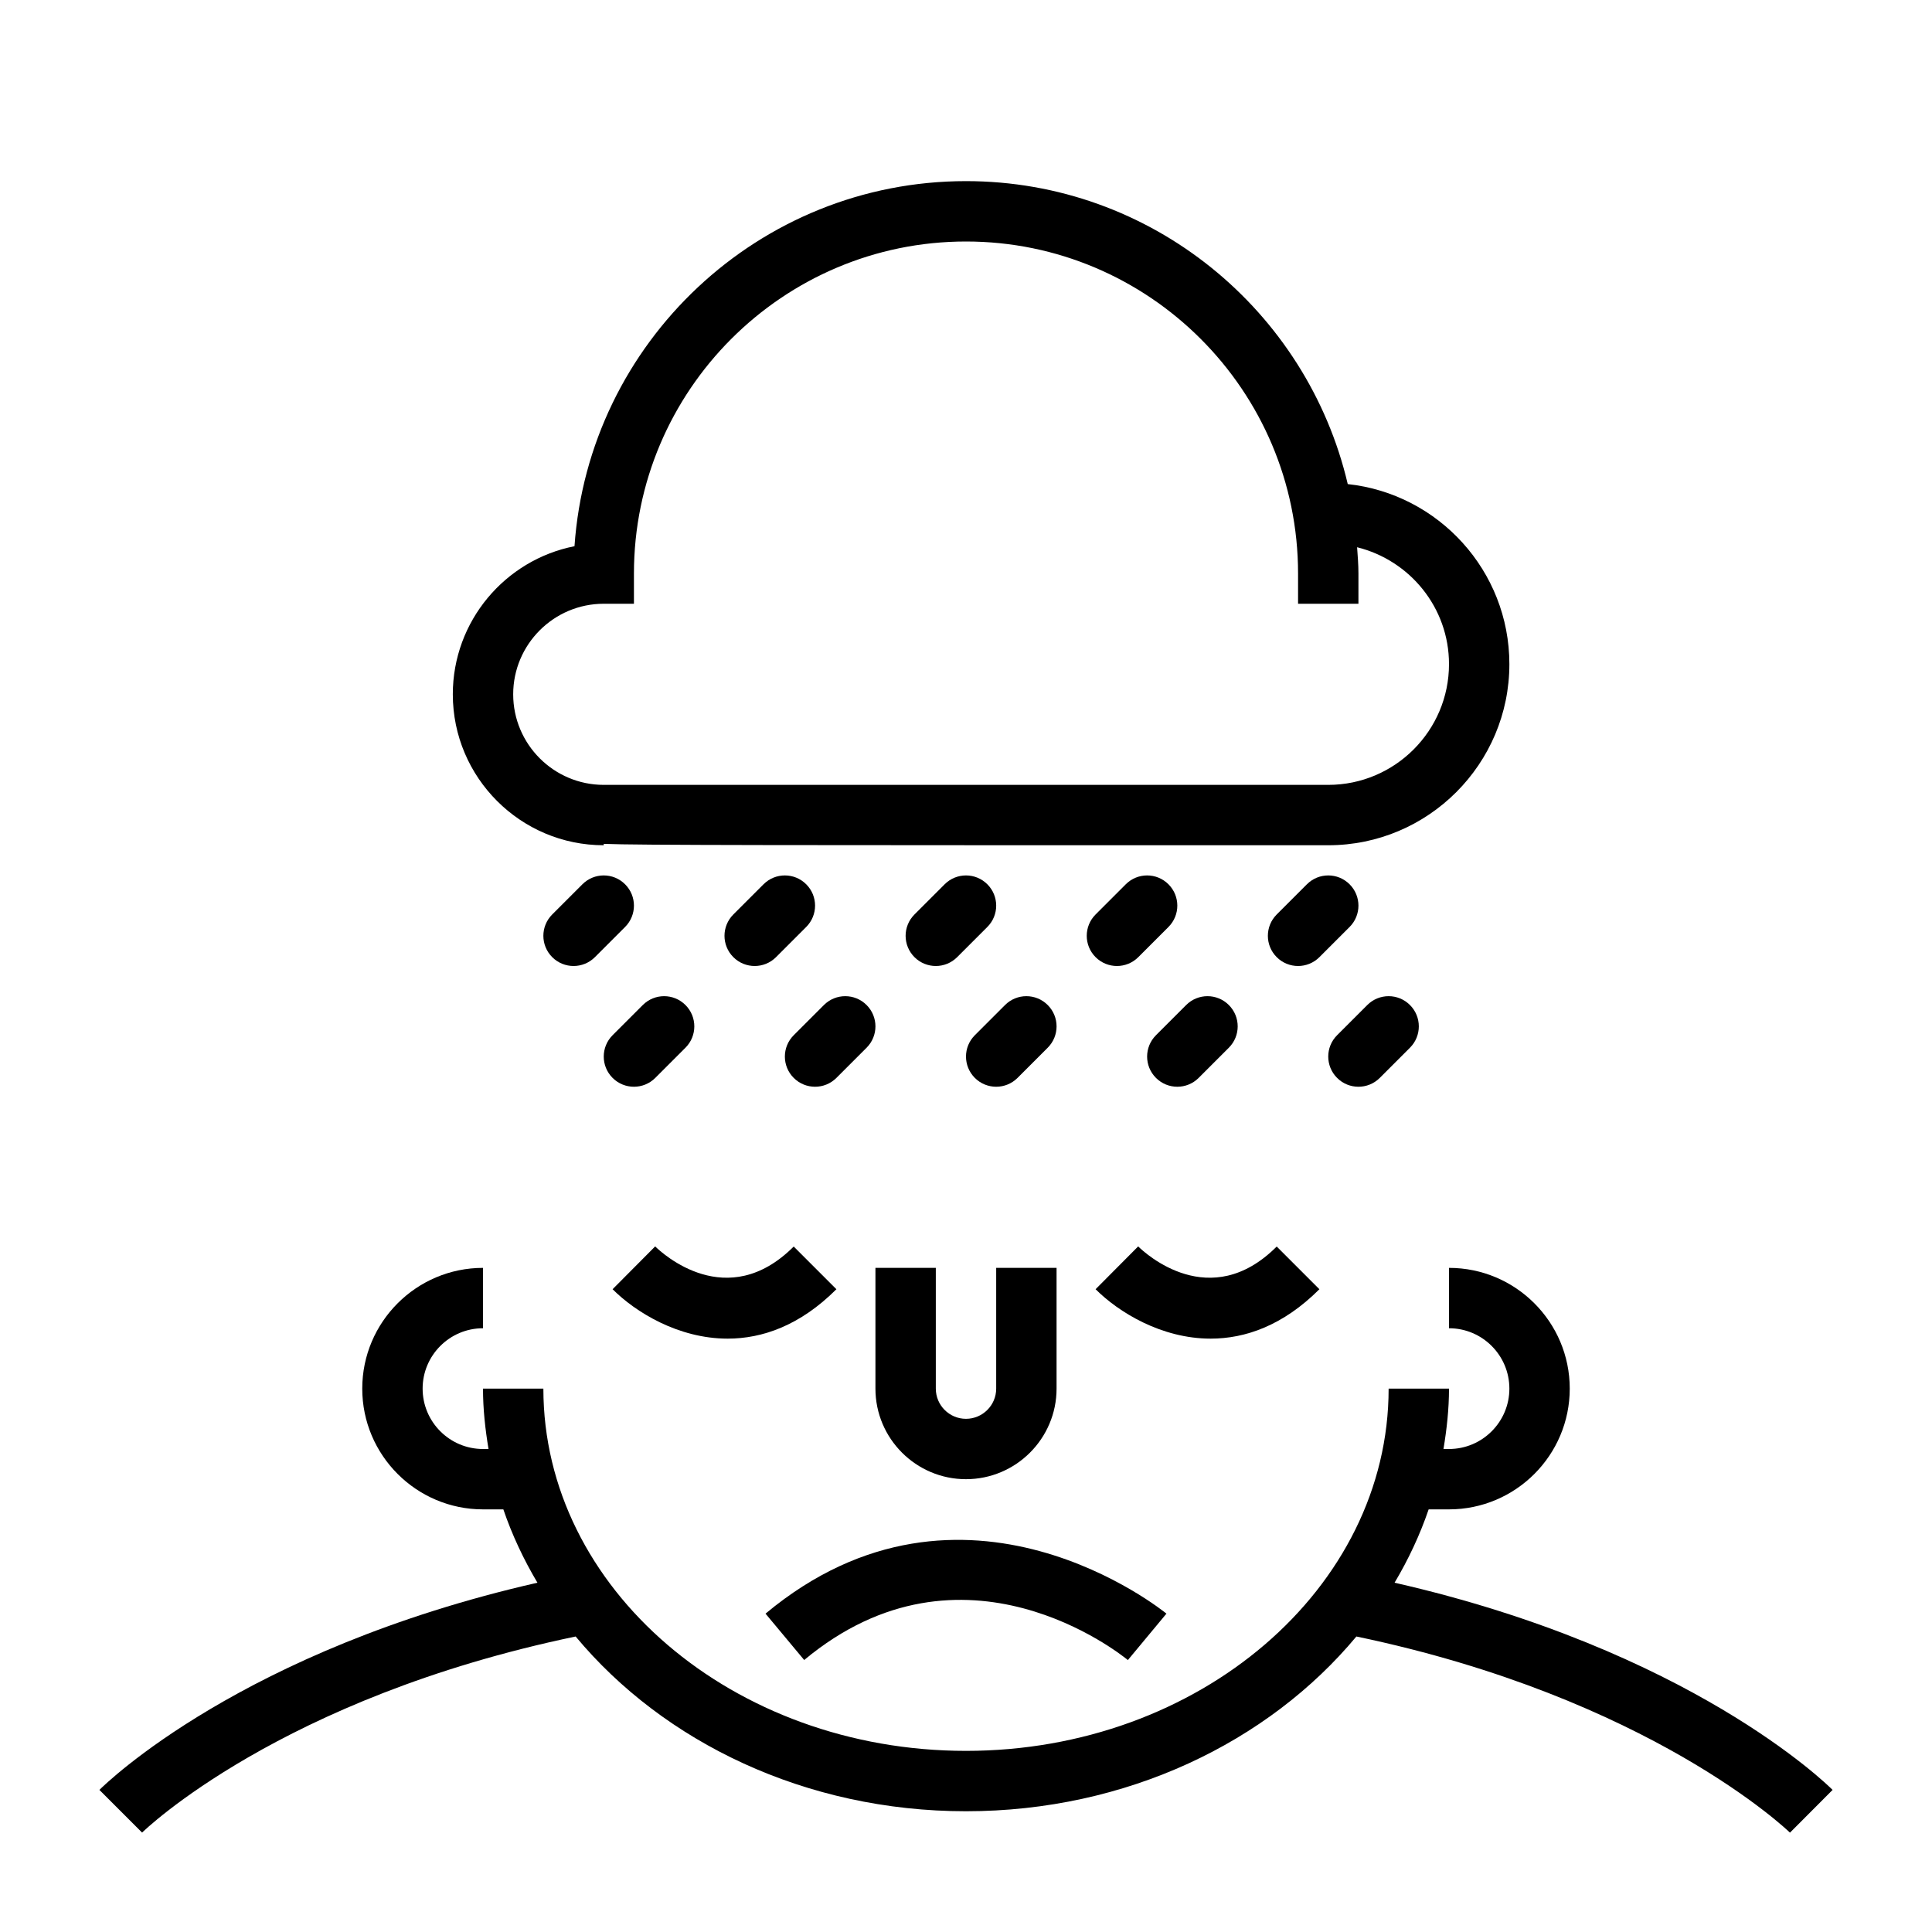
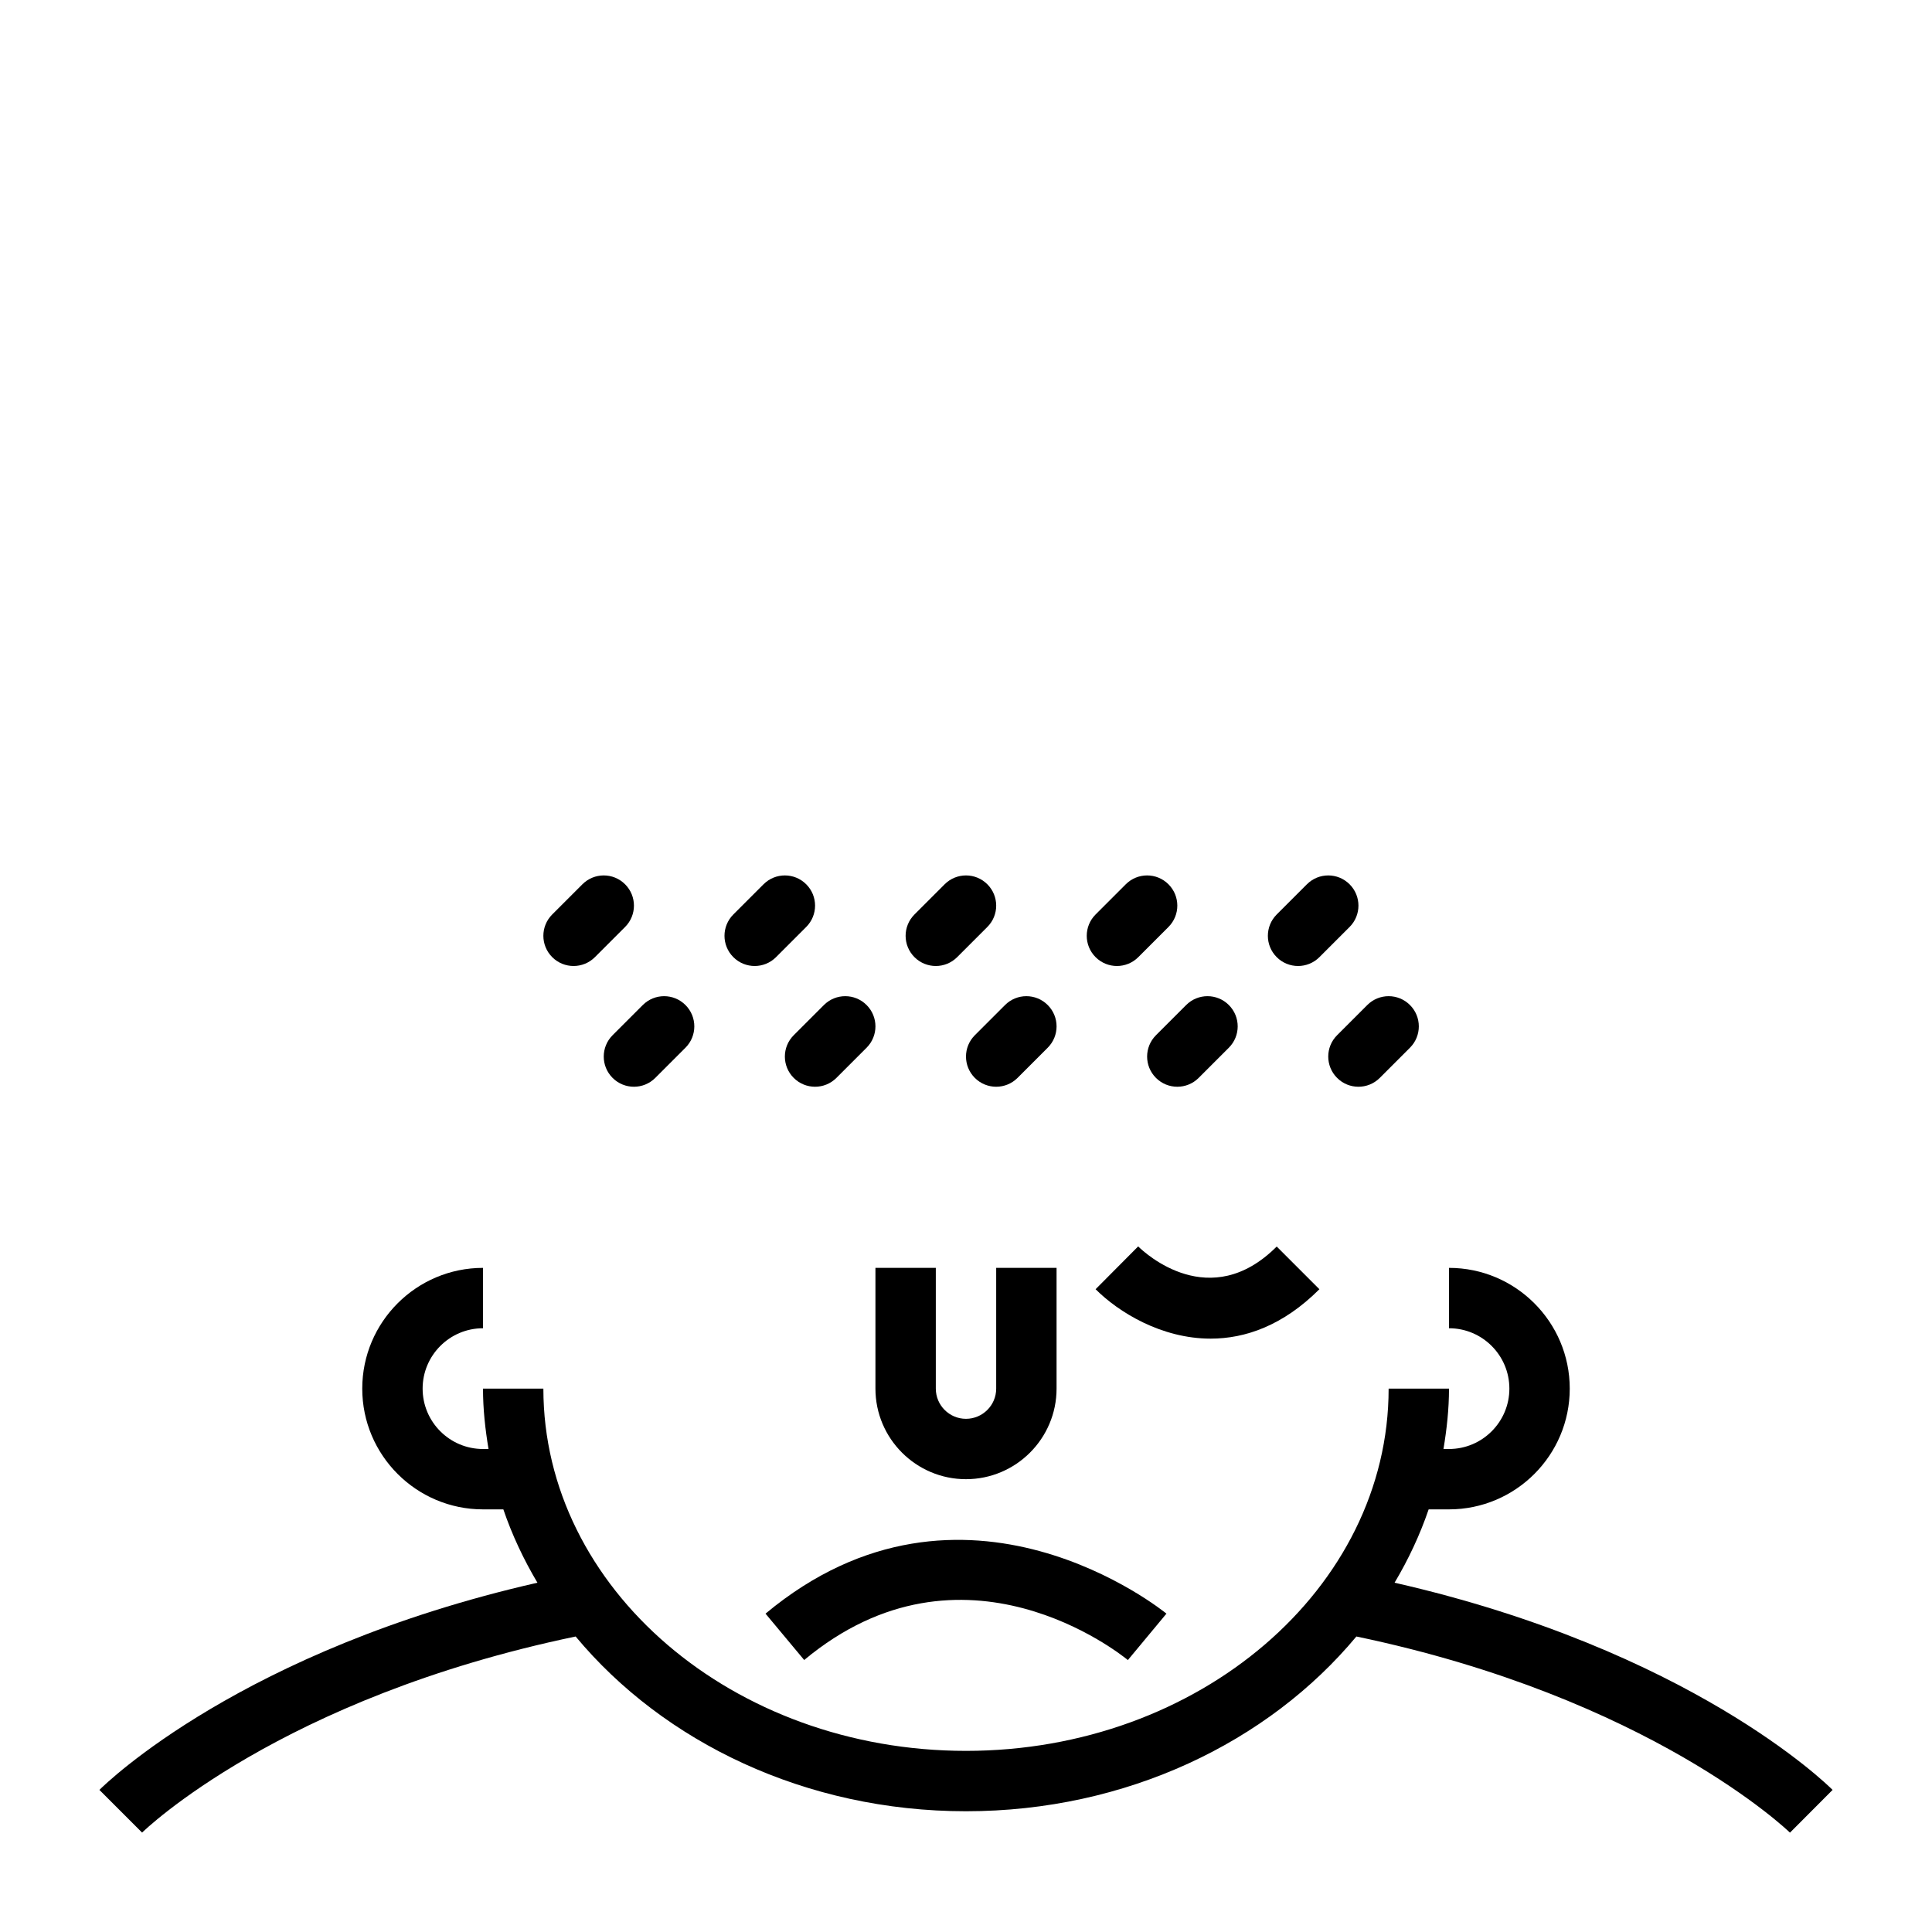
<svg xmlns="http://www.w3.org/2000/svg" height="100px" width="100px" fill="#000000" version="1.1" x="0px" y="0px" viewBox="0 0 64 64" enable-background="new 0 0 64 64" xml:space="preserve">
  <g>
    <path d="M60.707,59.293c-0.199-0.2-4.729-4.636-14.51-6.864c0.459-0.771,0.84-1.583,1.129-2.429H48c2.206,0,4-1.794,4-4   s-1.794-4-4-4v2c1.103,0,2,0.897,2,2s-0.897,2-2,2h-0.183C47.926,47.345,48,46.681,48,46h-2c0,6.617-6.28,12-14,12s-14-5.383-14-12   h-2c0,0.681,0.074,1.345,0.183,2H16c-1.103,0-2-0.897-2-2s0.897-2,2-2v-2c-2.206,0-4,1.794-4,4s1.794,4,4,4h0.674   c0.289,0.847,0.671,1.658,1.129,2.429c-9.78,2.228-14.311,6.664-14.51,6.864l1.414,1.414c0.046-0.046,4.572-4.456,14.362-6.496   C21.98,57.711,26.686,60,32,60c5.315,0,10.02-2.289,12.932-5.789c9.738,2.033,14.316,6.452,14.363,6.498L60.707,59.293z" />
    <path d="M29,46c0,1.654,1.346,3,2.999,3C33.653,49,35,47.654,35,46v-4h-2v4c0,0.551-0.449,1-1.001,1C31.448,47,31,46.551,31,46v-4   h-2V46z" />
-     <path d="M27.707,42.707l-1.414-1.414c-2.206,2.207-4.352,0.229-4.59-0.004l-1.41,1.418c0.755,0.755,2.174,1.637,3.812,1.637   C25.249,44.344,26.501,43.913,27.707,42.707z" />
    <path d="M43.707,42.707l-1.414-1.414c-2.206,2.207-4.352,0.229-4.59-0.004l-1.41,1.418c0.755,0.755,2.174,1.637,3.812,1.637   C41.249,44.344,42.501,43.913,43.707,42.707z" />
    <path d="M37.362,54.992l1.278-1.538c-0.067-0.056-6.718-5.471-13.281,0l1.281,1.536C31.908,50.598,37.142,54.811,37.362,54.992z" />
    <path d="M44.707,30.707c0.391-0.391,0.391-1.023,0-1.414s-1.023-0.391-1.414,0l-1,1c-0.391,0.391-0.391,1.023,0,1.414   C42.488,31.902,42.744,32,43,32s0.512-0.098,0.707-0.293L44.707,30.707z" />
    <path d="M37.293,29.293l-1,1c-0.391,0.391-0.391,1.023,0,1.414C36.488,31.902,36.744,32,37,32s0.512-0.098,0.707-0.293l1-1   c0.391-0.391,0.391-1.023,0-1.414S37.684,28.902,37.293,29.293z" />
    <path d="M31.293,29.293l-1,1c-0.391,0.391-0.391,1.023,0,1.414C30.488,31.902,30.744,32,31,32s0.512-0.098,0.707-0.293l1-1   c0.391-0.391,0.391-1.023,0-1.414S31.684,28.902,31.293,29.293z" />
    <path d="M25.293,29.293l-1,1c-0.391,0.391-0.391,1.023,0,1.414C24.488,31.902,24.744,32,25,32s0.512-0.098,0.707-0.293l1-1   c0.391-0.391,0.391-1.023,0-1.414S25.684,28.902,25.293,29.293z" />
    <path d="M20.707,29.293c-0.391-0.391-1.023-0.391-1.414,0l-1,1c-0.391,0.391-0.391,1.023,0,1.414C18.488,31.902,18.744,32,19,32   s0.512-0.098,0.707-0.293l1-1C21.098,30.316,21.098,29.684,20.707,29.293z" />
    <path d="M45,36c0.256,0,0.512-0.098,0.707-0.293l1-1c0.391-0.391,0.391-1.023,0-1.414s-1.023-0.391-1.414,0l-1,1   c-0.391,0.391-0.391,1.023,0,1.414C44.488,35.902,44.744,36,45,36z" />
    <path d="M38.293,35.707C38.488,35.902,38.744,36,39,36s0.512-0.098,0.707-0.293l1-1c0.391-0.391,0.391-1.023,0-1.414   s-1.023-0.391-1.414,0l-1,1C37.902,34.684,37.902,35.316,38.293,35.707z" />
    <path d="M32.293,35.707C32.488,35.902,32.744,36,33,36s0.512-0.098,0.707-0.293l1-1c0.391-0.391,0.391-1.023,0-1.414   s-1.023-0.391-1.414,0l-1,1C31.902,34.684,31.902,35.316,32.293,35.707z" />
    <path d="M27.293,33.293l-1,1c-0.391,0.391-0.391,1.023,0,1.414C26.488,35.902,26.744,36,27,36s0.512-0.098,0.707-0.293l1-1   c0.391-0.391,0.391-1.023,0-1.414S27.684,32.902,27.293,33.293z" />
    <path d="M21,36c0.256,0,0.512-0.098,0.707-0.293l1-1c0.391-0.391,0.391-1.023,0-1.414s-1.023-0.391-1.414,0l-1,1   c-0.391,0.391-0.391,1.023,0,1.414C20.488,35.902,20.744,36,21,36z" />
-     <path d="M20,28v-0.046C21.144,28,25.544,28,44.001,28v0C47.31,28,50,25.308,50,22c0-3.09-2.349-5.641-5.354-5.964   C43.3,10.293,38.147,6,32,6c-6.863,0-12.502,5.347-12.969,12.094C16.736,18.546,15,20.574,15,23C15,25.757,17.243,28,20,28z M20,20   h1v-1c0-6.065,4.935-11,11-11s11,4.935,11,11v1h2v-1c0-0.294-0.024-0.583-0.044-0.872C46.699,18.56,48,20.125,48,22   c0,2.206-1.794,4-4,4v0c-0.021,0-23.799,0-24,0c-1.654,0-3-1.346-3-3S18.346,20,20,20z" />
  </g>
</svg>